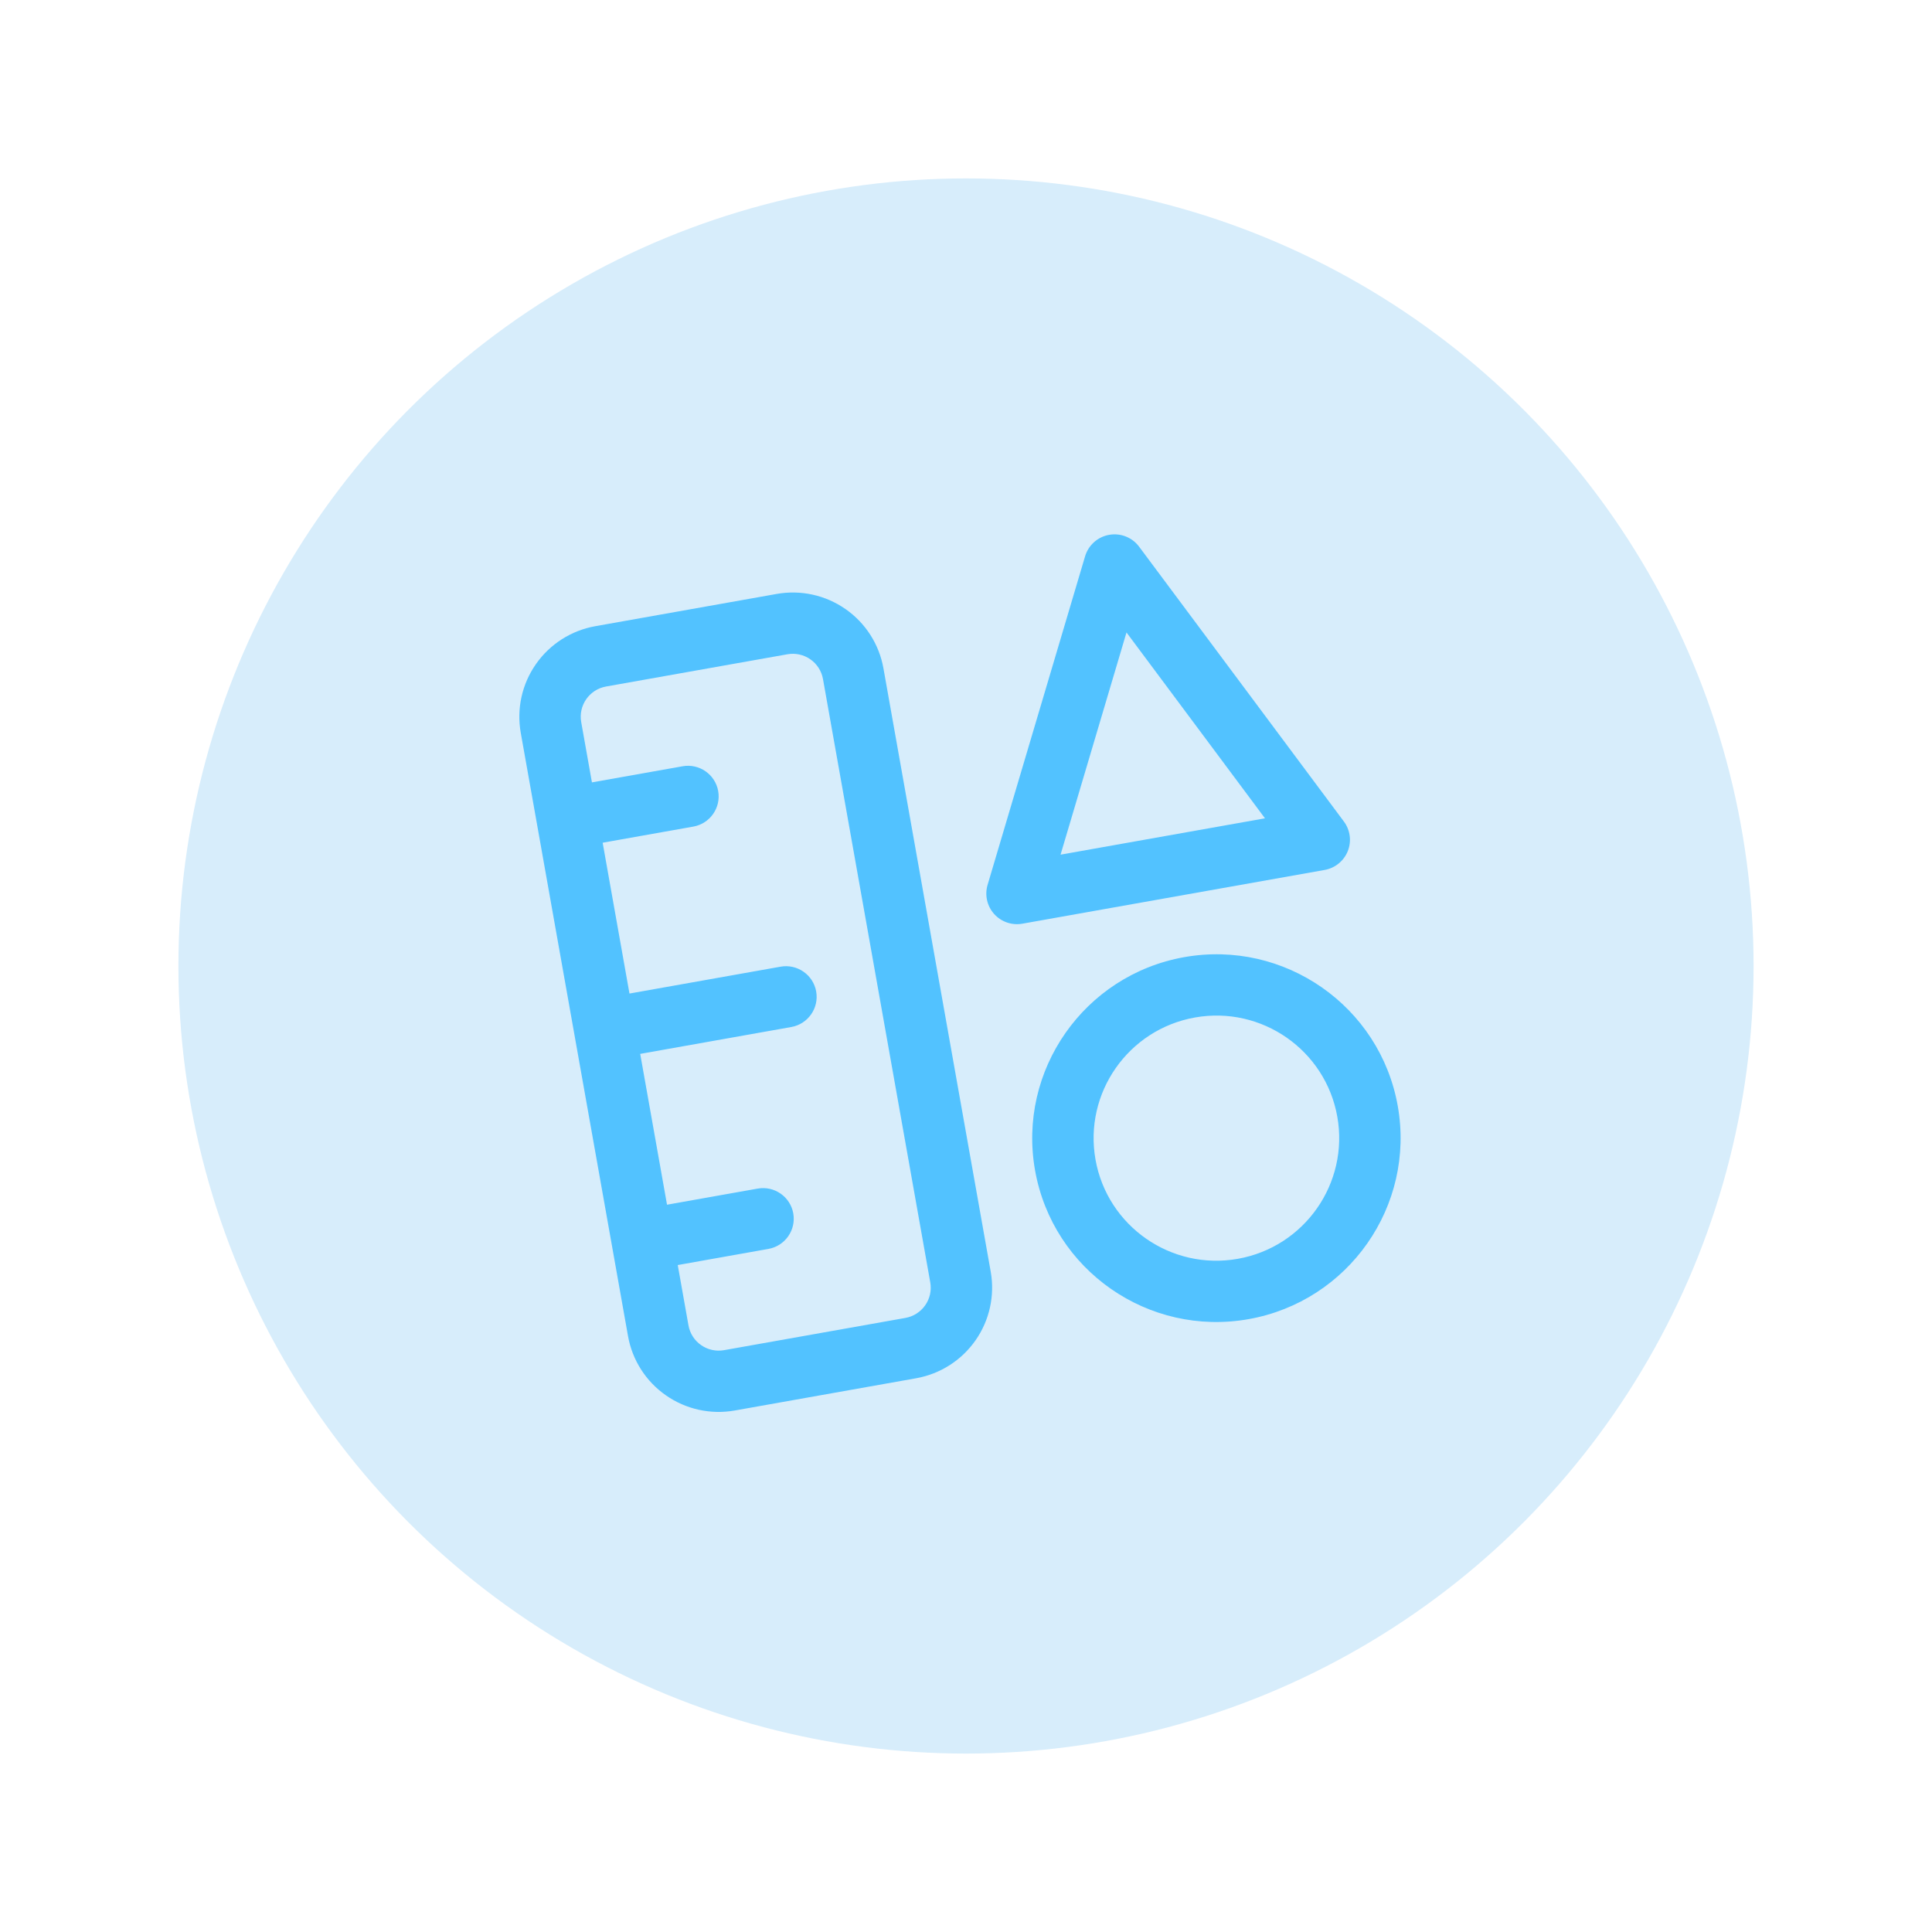
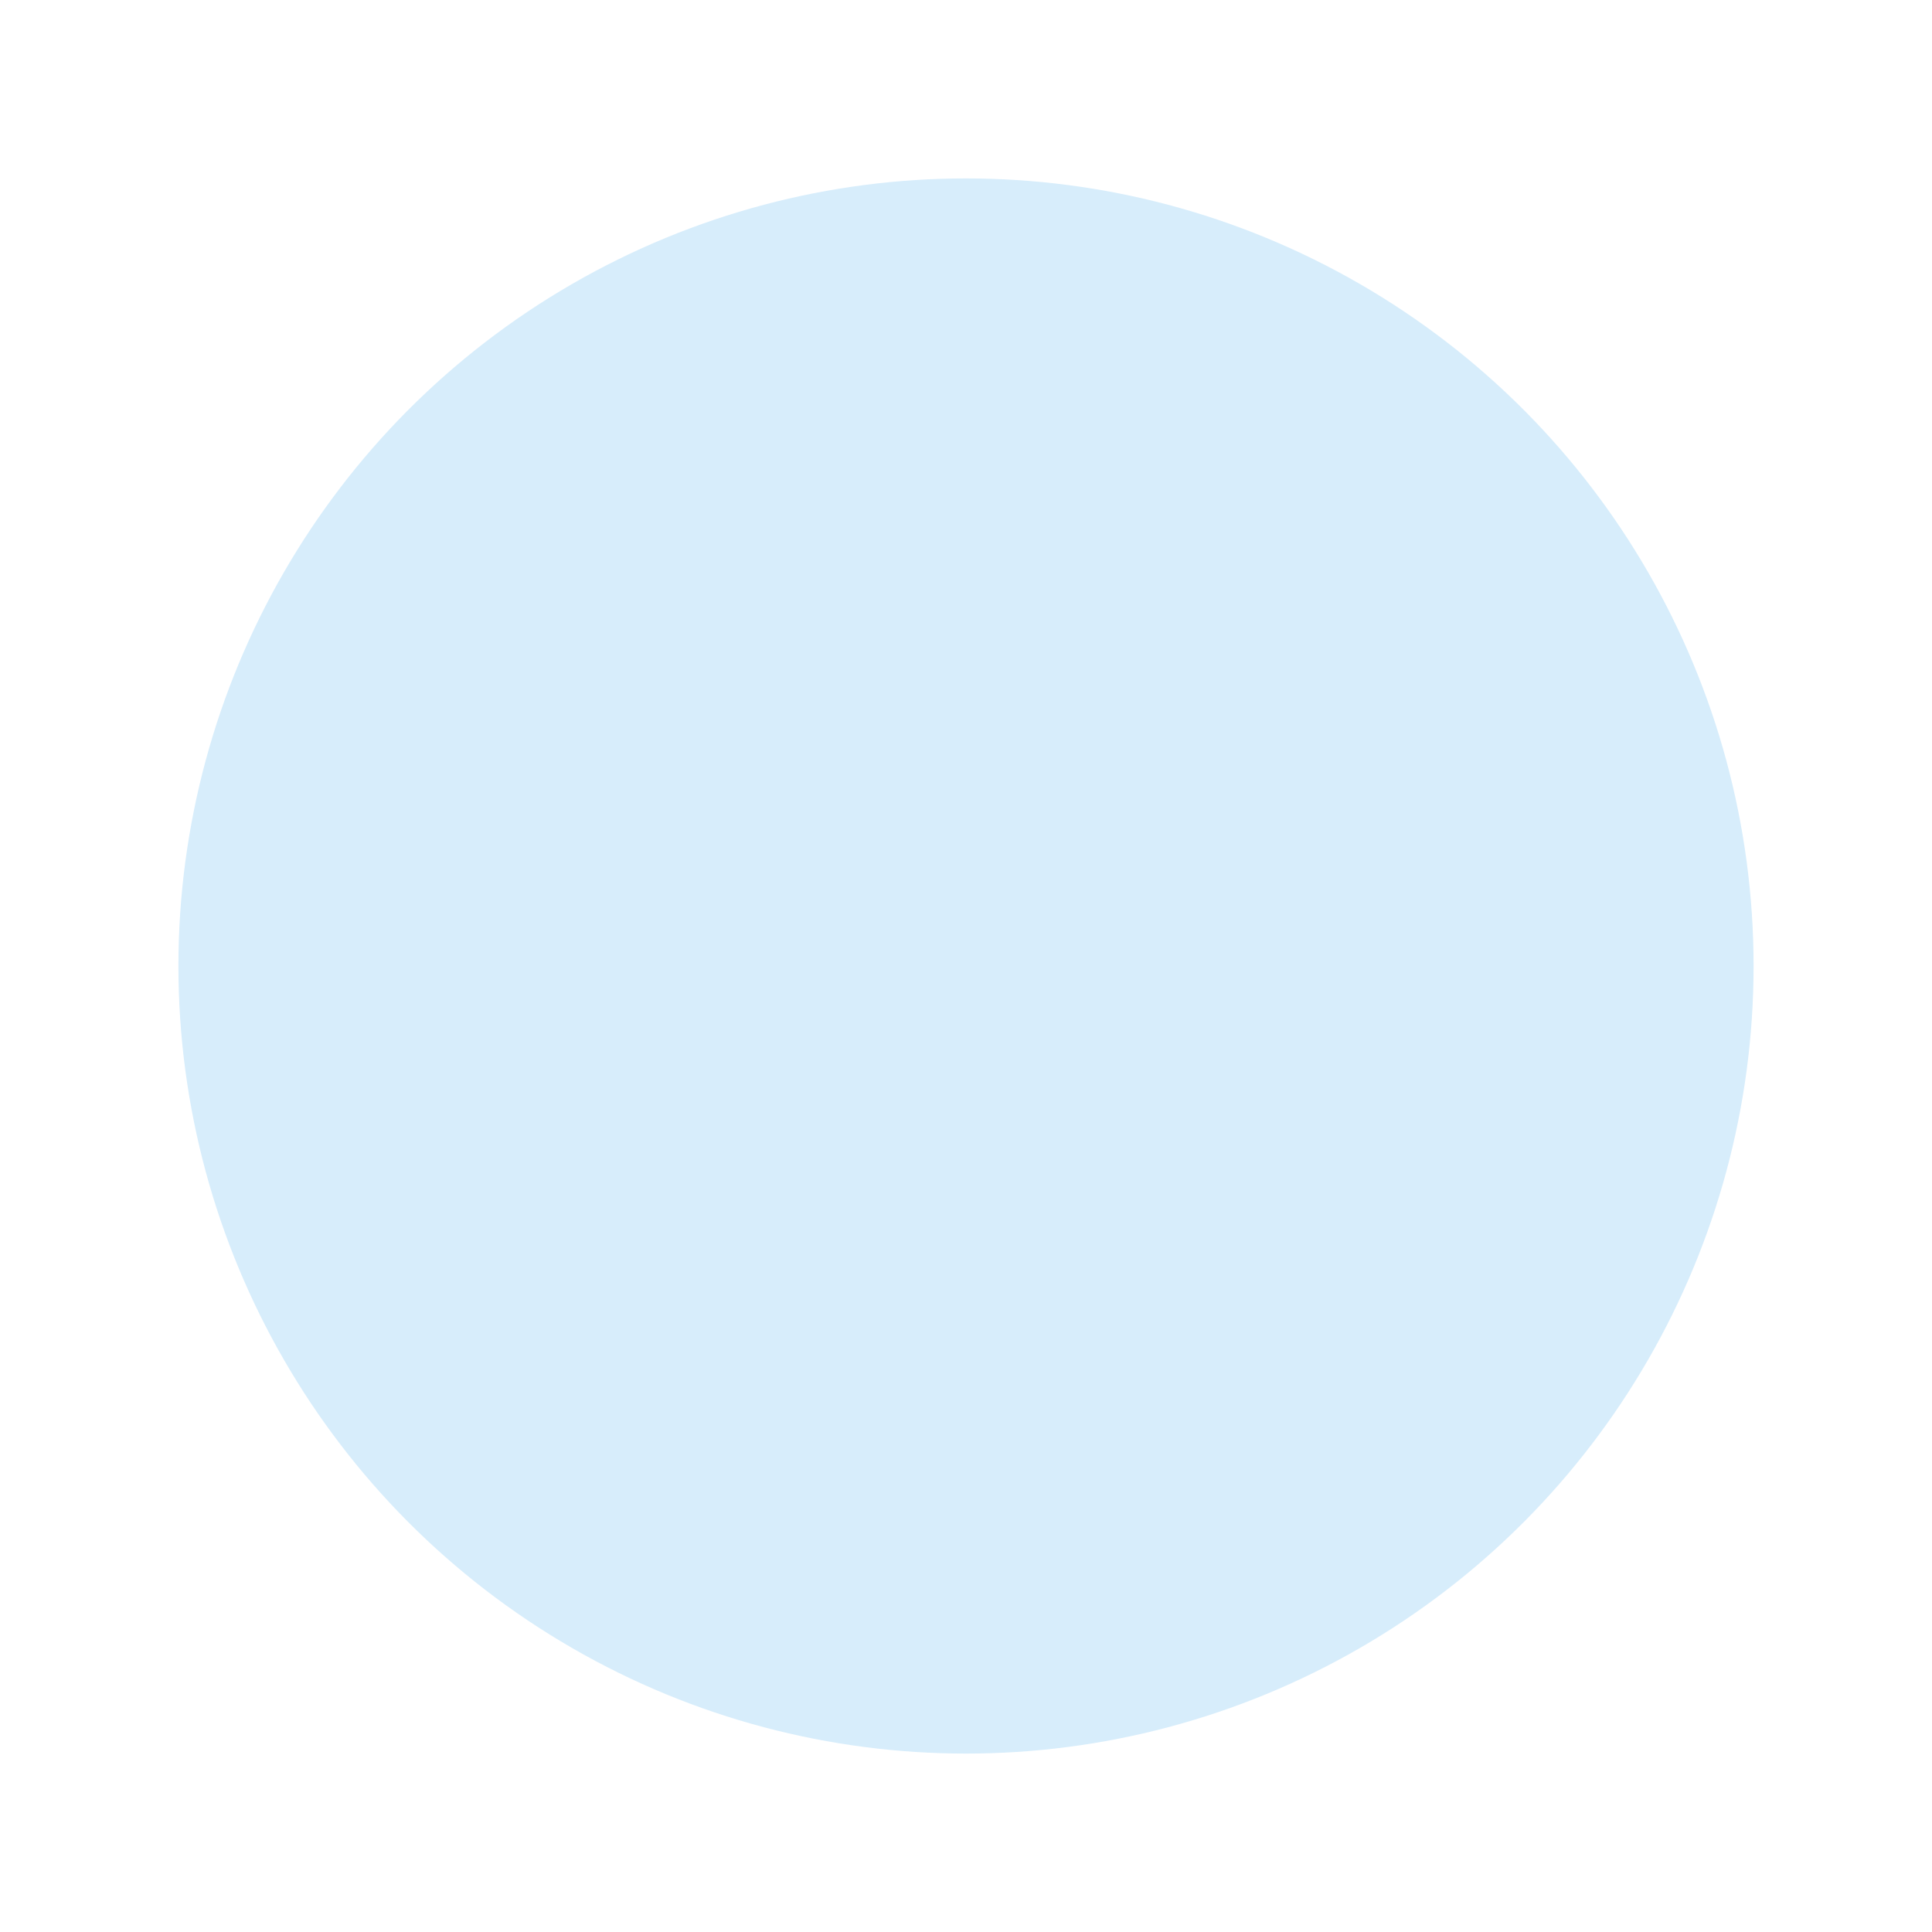
<svg xmlns="http://www.w3.org/2000/svg" width="379" height="379" viewBox="0 0 379 379" fill="none">
  <circle cx="189.5" cy="189.5" r="154.5" fill="#D7EDFB" />
-   <path fill-rule="evenodd" clip-rule="evenodd" d="M123.199 262.106L102.156 143.753C101.319 139.043 102.39 134.194 105.136 130.275C107.876 126.351 112.067 123.677 116.787 122.838C127.121 121 142.026 118.35 152.361 116.513C157.08 115.674 161.936 116.739 165.861 119.478C169.79 122.211 172.466 126.393 173.304 131.103L194.347 249.457C195.184 254.167 194.114 259.015 191.367 262.935C188.627 266.859 184.436 269.533 179.716 270.372C169.382 272.209 154.477 274.86 144.143 276.697C139.423 277.536 134.567 276.47 130.642 273.731C126.713 270.999 124.037 266.817 123.199 262.106ZM232.309 187.764C212.678 191.255 199.565 210.002 203.048 229.595C206.532 249.189 225.304 262.267 244.935 258.776C264.566 255.286 277.679 236.539 274.196 216.946C270.712 197.352 251.94 184.274 232.309 187.764ZM132.953 248.163L135.057 259.998C135.336 261.566 136.227 262.965 137.538 263.873C138.845 264.788 140.467 265.141 142.038 264.862C152.372 263.024 167.278 260.374 177.612 258.537C179.183 258.257 180.585 257.367 181.496 256.058C182.413 254.753 182.768 253.133 182.489 251.565L161.446 133.212C161.167 131.643 160.276 130.245 158.965 129.337C157.658 128.421 156.036 128.069 154.465 128.348C144.131 130.185 129.225 132.836 118.891 134.673C117.32 134.952 115.919 135.842 115.008 137.152C114.09 138.457 113.736 140.077 114.014 141.645L116.119 153.48L133.906 150.318C137.178 149.736 140.306 151.915 140.887 155.181C141.467 158.448 139.283 161.571 136.01 162.153L118.223 165.315L123.484 194.904L153.128 189.633C156.401 189.051 159.529 191.23 160.11 194.497C160.69 197.763 158.506 200.886 155.233 201.468L125.588 206.739L130.849 236.327L148.635 233.165C151.908 232.583 155.036 234.762 155.617 238.028C156.197 241.295 154.013 244.418 150.74 245L132.953 248.163ZM234.414 199.6C247.505 197.272 260.015 205.988 262.338 219.054C264.661 232.12 255.922 244.614 242.831 246.941C229.739 249.269 217.229 240.553 214.906 227.487C212.583 214.421 221.322 201.927 234.414 199.6ZM223.462 107.247C222.103 105.419 219.826 104.517 217.579 104.917C215.332 105.317 213.506 106.948 212.861 109.132L193.737 173.579C193.144 175.577 193.626 177.738 195.016 179.292C196.411 180.845 198.503 181.566 200.56 181.2L259.85 170.658C261.907 170.293 263.622 168.895 264.397 166.956C265.165 165.019 264.873 162.824 263.628 161.153L223.462 107.247ZM208.049 167.659L248.152 160.529L220.984 124.067L208.049 167.659Z" fill="#52C2FF" />
</svg>